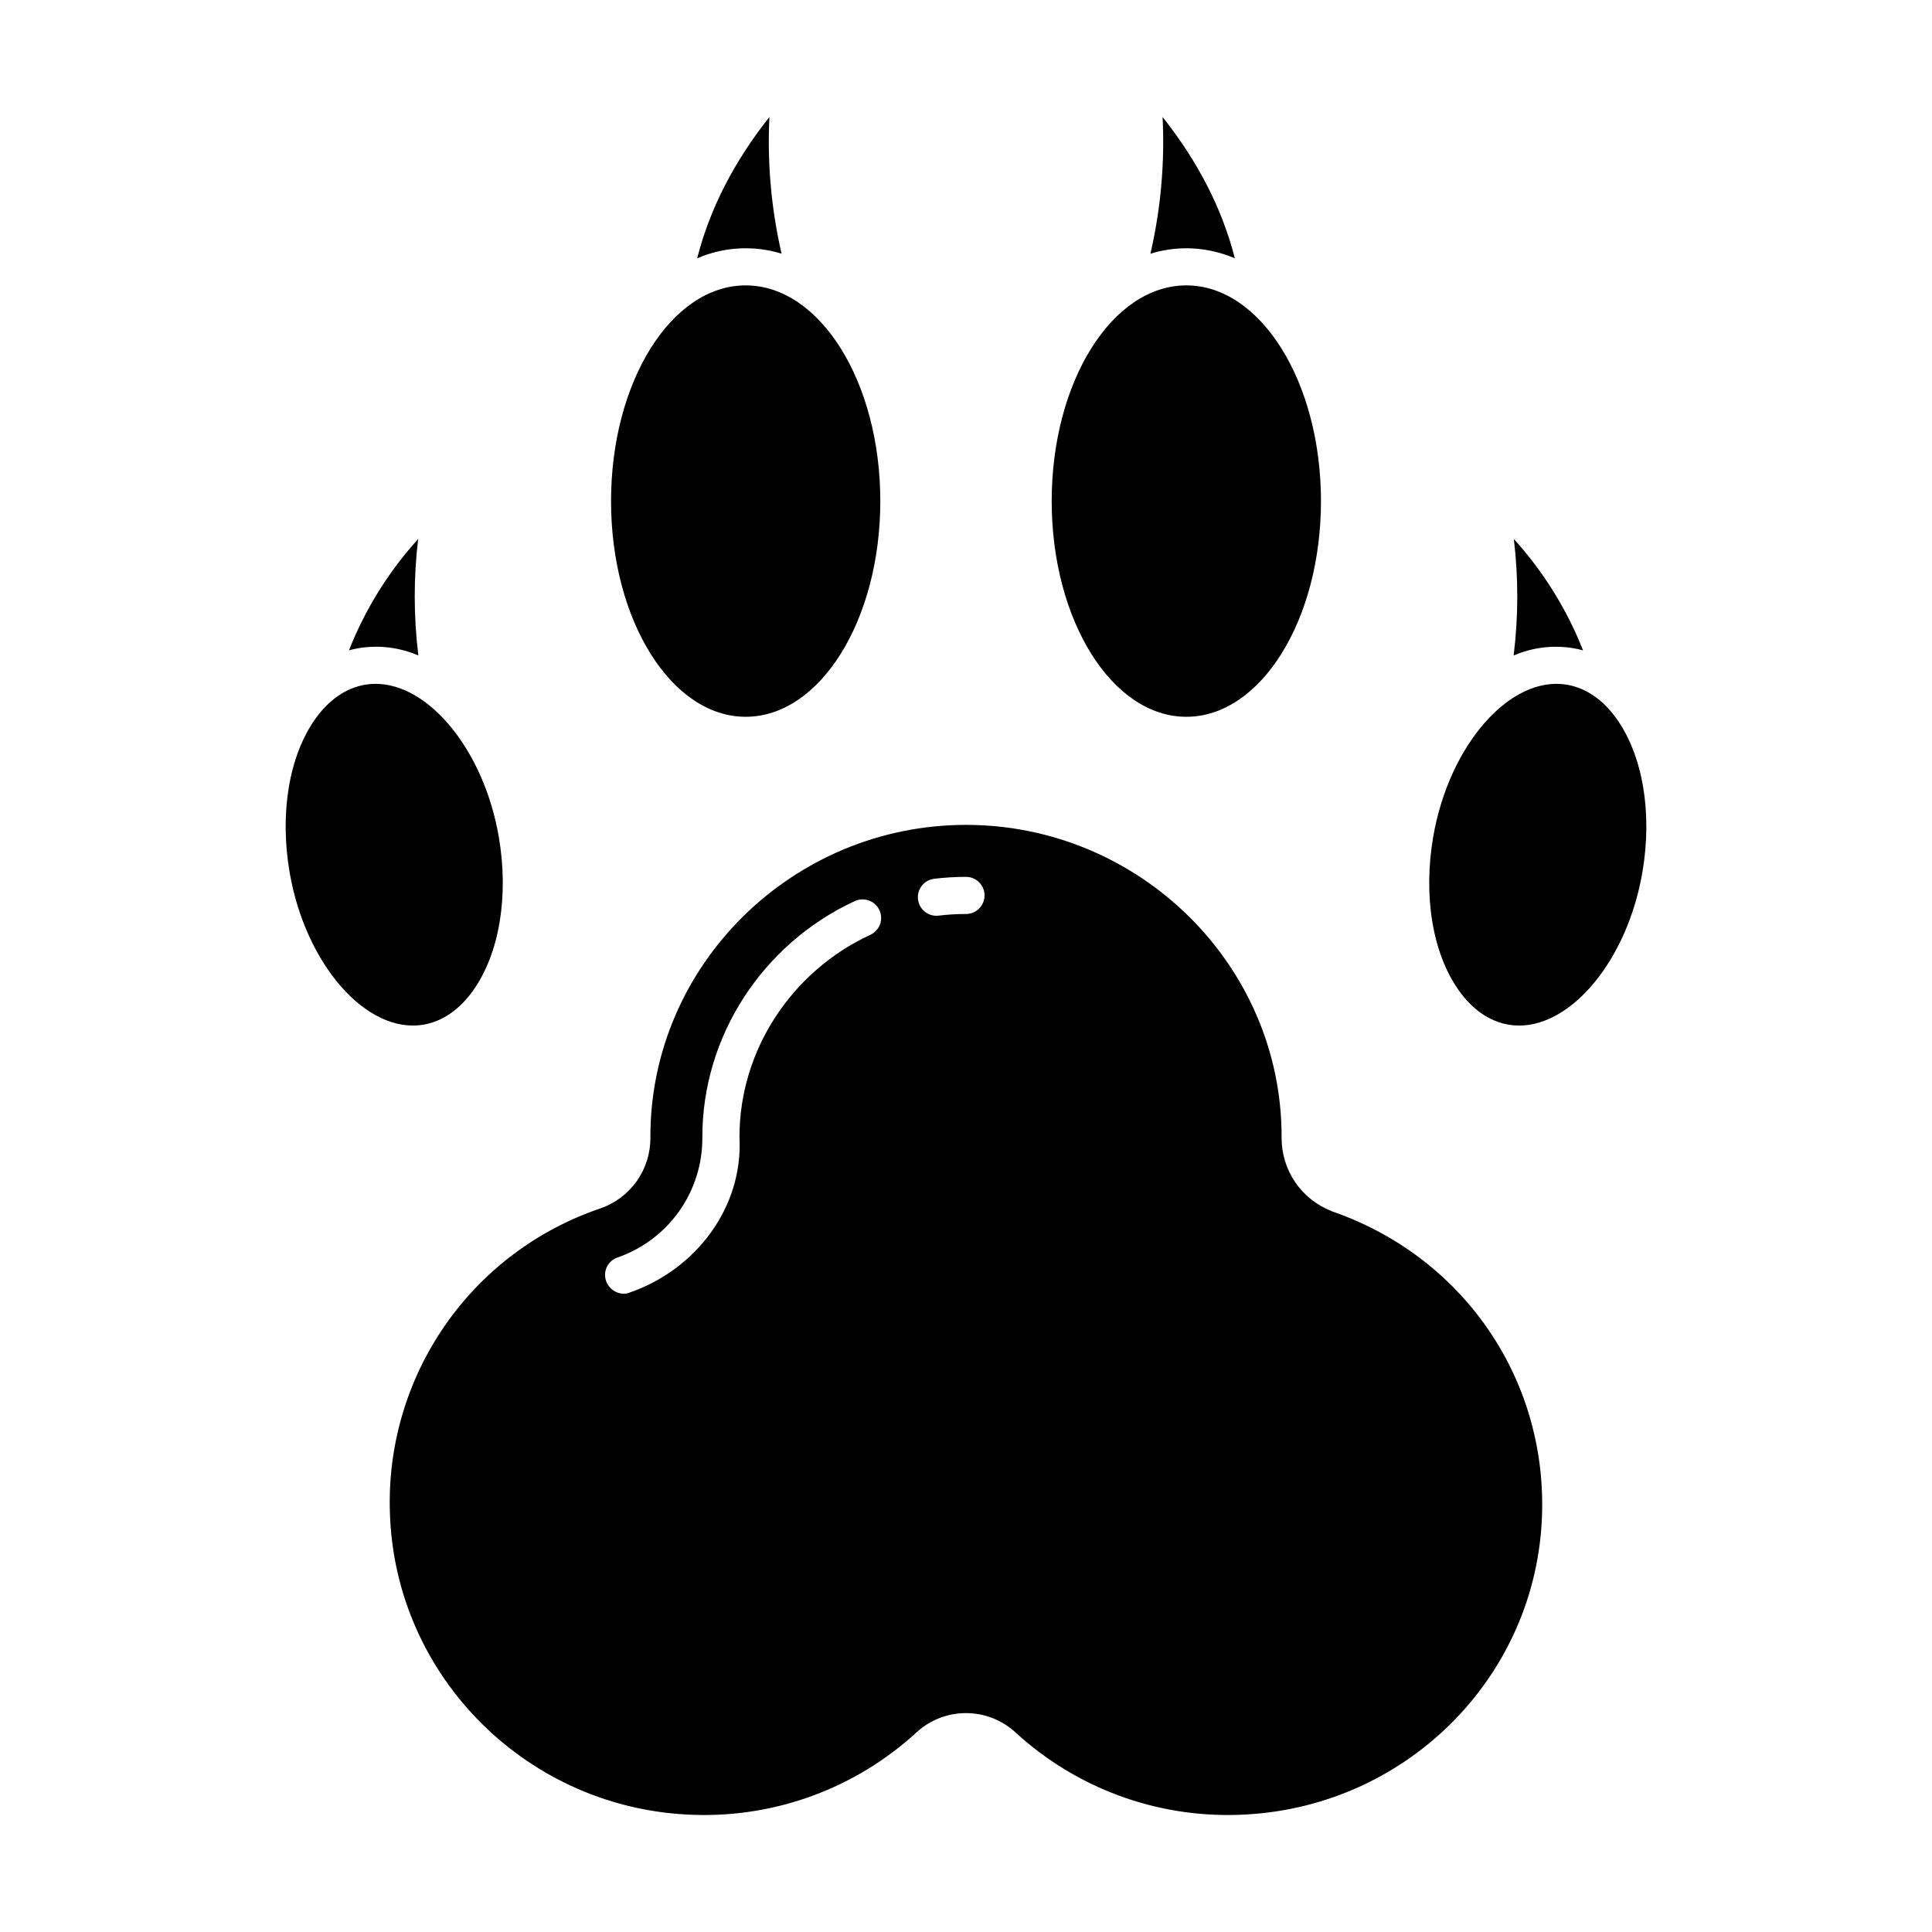
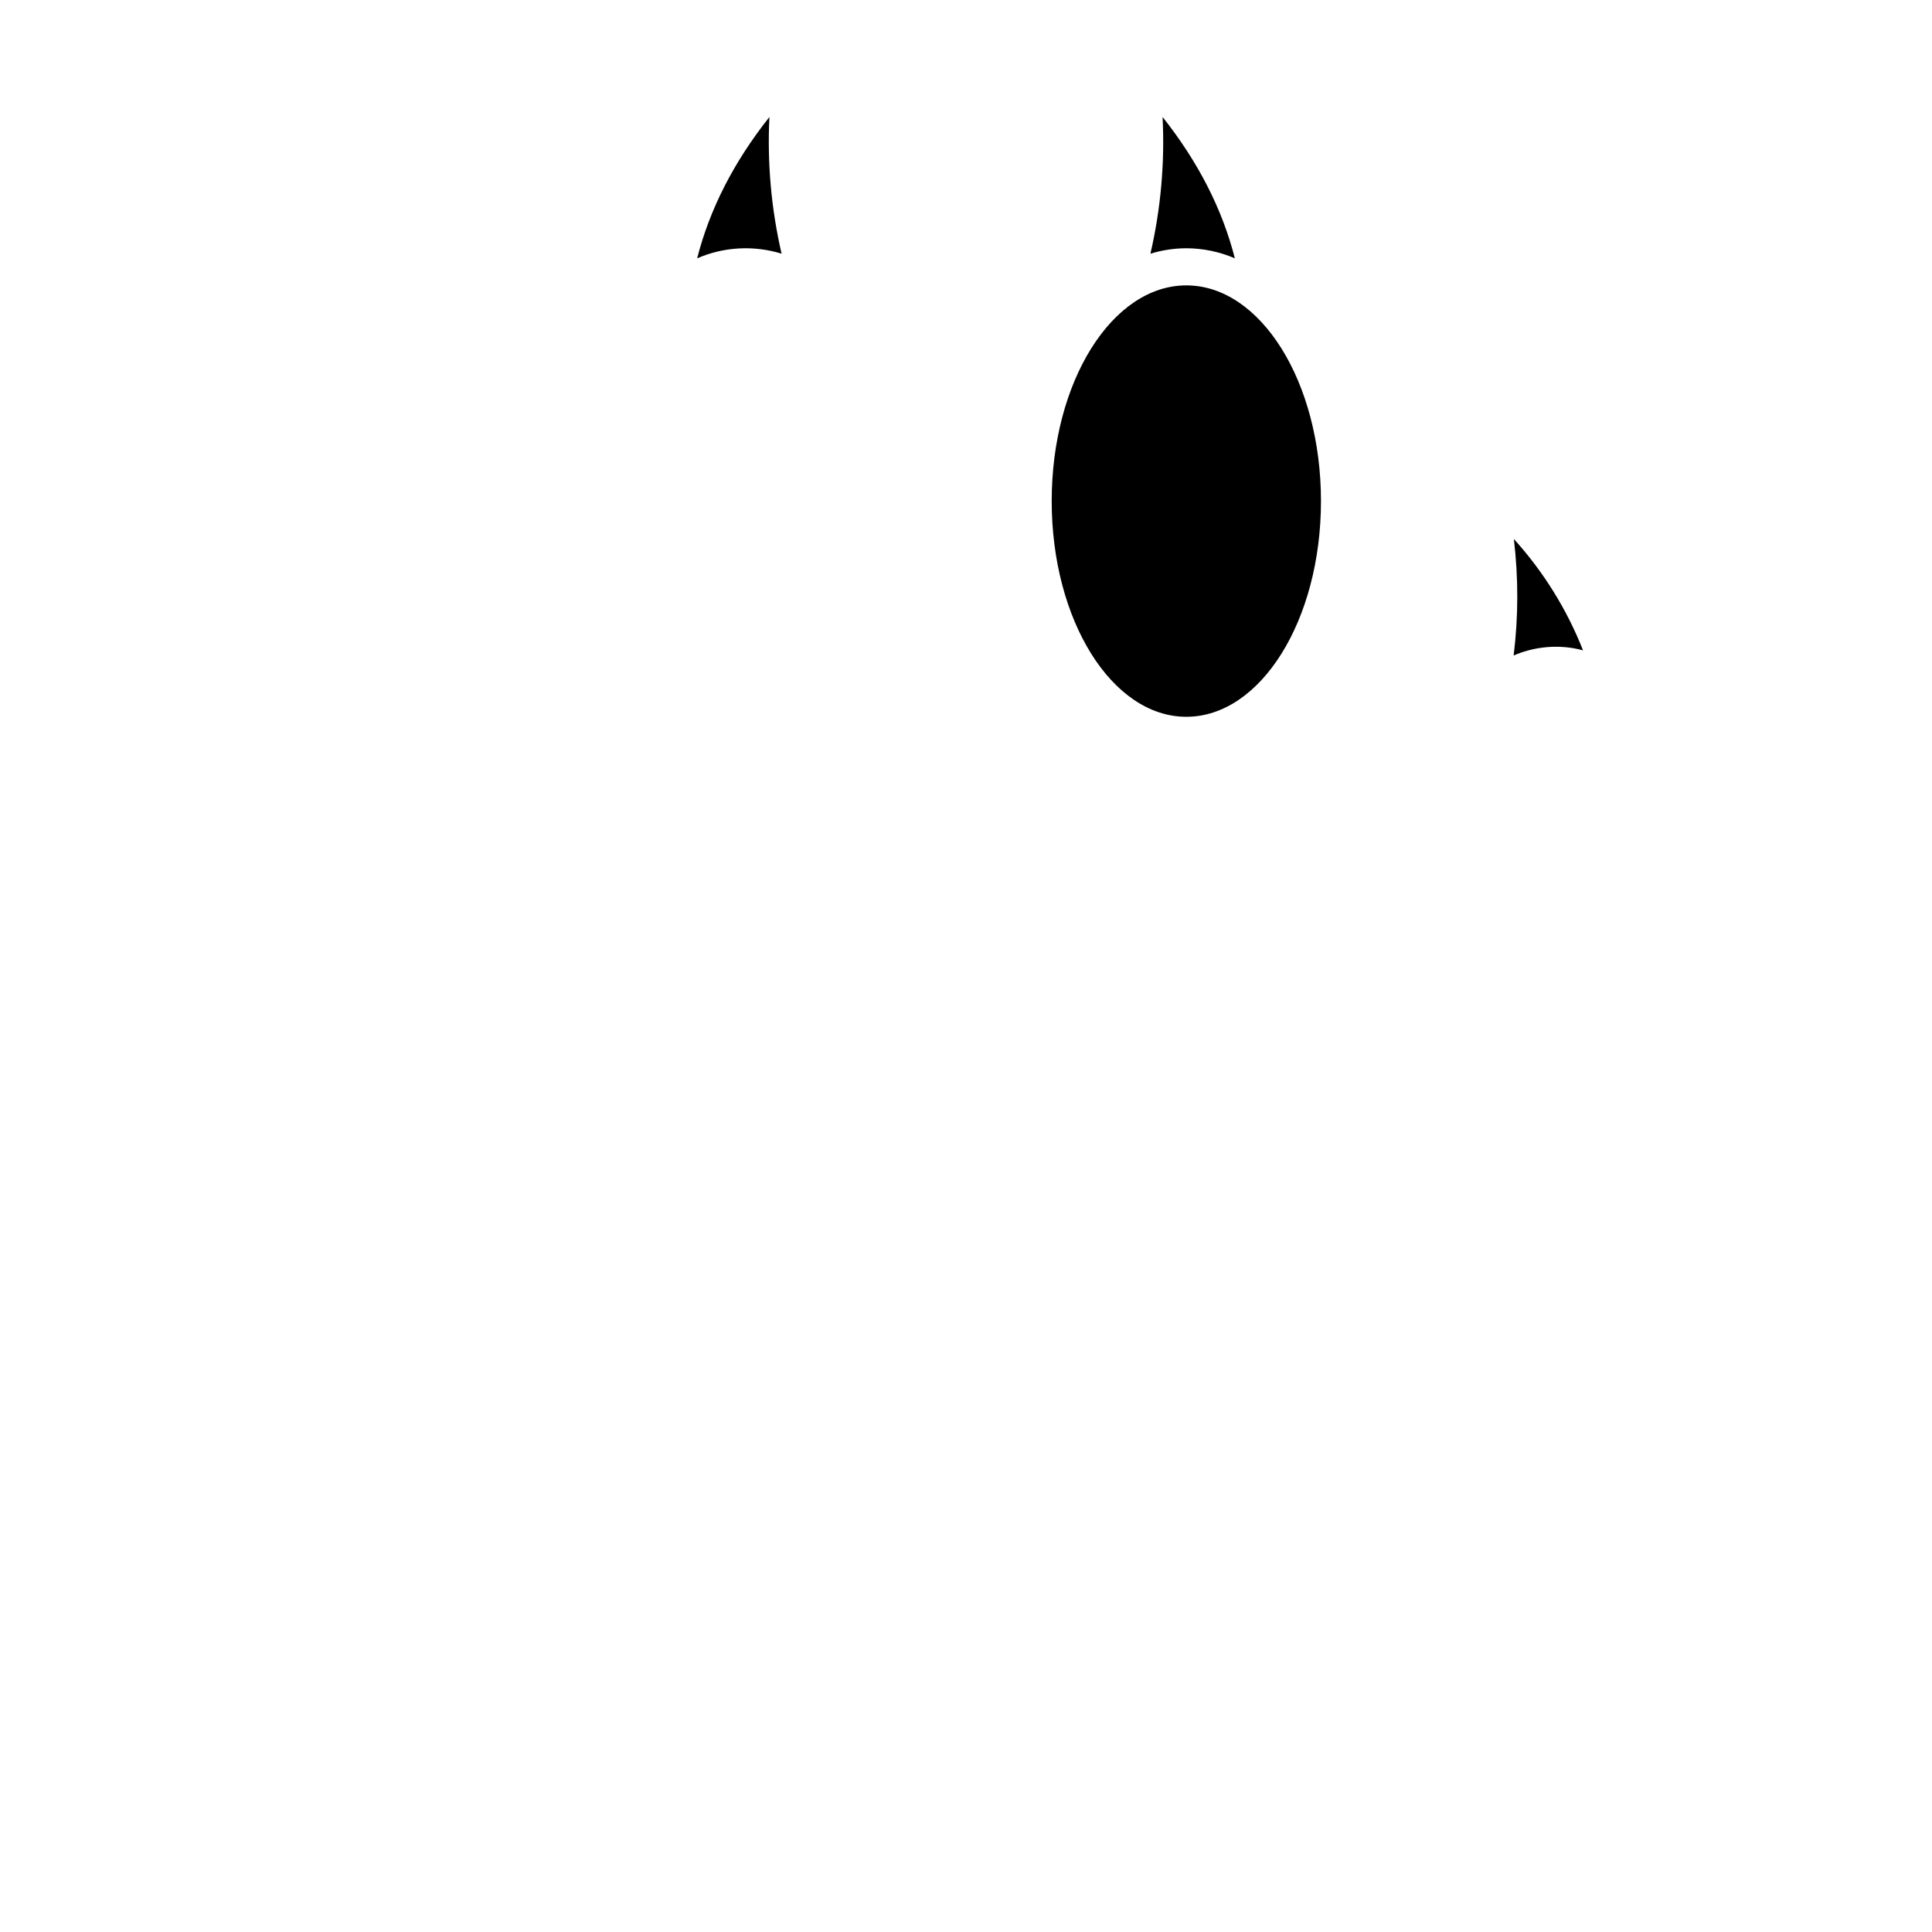
<svg xmlns="http://www.w3.org/2000/svg" fill="#000000" width="800px" height="800px" version="1.1" viewBox="144 144 512 512">
  <g>
-     <path d="m247.33 544.86c1.293 43.57 36.672 78.75 80.547 80.09h0.004c21.75 0.73 42.922-7.102 58.961-21.812 3.582-3.312 8.277-5.148 13.156-5.148 4.875 0 9.57 1.836 13.152 5.148 16.039 14.711 37.211 22.543 58.965 21.812 43.875-1.34 79.254-36.164 80.547-79.738 1.078-36.367-21.32-68.461-55.898-80.27h0.105c-3.918-1.52-7.281-4.195-9.645-7.672-2.363-3.477-3.613-7.59-3.586-11.793v-0.246c0-45.559-37.758-82.629-83.641-82.629s-83.641 37.07-83.641 82.629v0.246c0.039 4.121-1.219 8.148-3.594 11.512-2.375 3.367-5.746 5.902-9.641 7.246-16.73 5.66-31.191 16.555-41.238 31.078-10.051 14.523-15.152 31.895-14.555 49.547zm144.18-167.97c2.816-0.344 5.652-0.512 8.488-0.512 2.715 0 4.918 2.203 4.918 4.918 0 2.719-2.203 4.922-4.918 4.922-2.441 0-4.879 0.145-7.301 0.438-2.68 0.293-5.094-1.625-5.418-4.301-0.32-2.672 1.566-5.109 4.234-5.465zm-83.922 100.38c6.617-2.281 12.352-6.578 16.395-12.285 4.043-5.711 6.195-12.543 6.148-19.539v-0.195c0-26.652 15.984-51.16 40.391-62.449 2.469-1.141 5.391-0.066 6.531 2.398 1.145 2.465 0.07 5.391-2.398 6.531-20.938 9.68-34.684 30.684-34.684 53.504v0.188c0.984 18.562-11.57 35.105-29.219 41.156h0.004c-0.449 0.176-0.926 0.266-1.41 0.266-2.113 0.004-4-1.332-4.707-3.324-0.441-1.219-0.383-2.566 0.172-3.742 0.555-1.172 1.555-2.078 2.777-2.508z" />
-     <path d="m256.21 415.55c5.023-0.852 9.586-3.992 13.195-9.082 6.938-9.785 9.473-24.98 6.789-40.645-3.93-22.91-18.465-40.598-32.656-40.598-0.941 0-1.879 0.078-2.801 0.234-5.019 0.852-9.586 3.988-13.195 9.082-6.938 9.785-9.473 24.98-6.789 40.645 4.191 24.426 20.426 42.898 35.457 40.363z" />
-     <path d="m254.87 317.71c-1.262-10.25-1.281-20.617-0.055-30.871-7.84 8.648-14.051 18.645-18.332 29.504 0.859-0.234 1.727-0.434 2.609-0.582v0.004c5.34-0.875 10.812-0.199 15.777 1.945z" />
    <path d="m351.13 211.23c-2.746-11.867-3.832-24.055-3.227-36.223-9.438 11.898-15.844 24.449-19.145 37.445v0.004c7.07-3.066 15.008-3.5 22.371-1.227z" />
-     <path d="m377.29 276.79c0 31.57-15.973 57.164-35.68 57.164-19.703 0-35.676-25.594-35.676-57.164 0-31.566 15.973-57.16 35.676-57.16 19.707 0 35.68 25.594 35.68 57.16" />
-     <path d="m543.79 415.55c0.926 0.156 1.859 0.234 2.801 0.234 14.191 0 28.727-17.684 32.656-40.598 2.688-15.664 0.152-30.859-6.789-40.645-3.606-5.09-8.168-8.23-13.195-9.082-15.031-2.539-31.266 15.941-35.457 40.363-2.688 15.664-0.152 30.859 6.789 40.645 3.609 5.09 8.168 8.23 13.195 9.082z" />
    <path d="m560.91 315.77c0.887 0.148 1.754 0.348 2.609 0.582v-0.004c-4.281-10.859-10.492-20.859-18.332-29.508 1.227 10.254 1.211 20.621-0.055 30.871 4.965-2.141 10.441-2.816 15.777-1.941z" />
    <path d="m494.07 276.79c0 31.57-15.977 57.164-35.68 57.164-19.707 0-35.68-25.594-35.68-57.164 0-31.566 15.973-57.16 35.68-57.16 19.703 0 35.68 25.594 35.68 57.16" />
    <path d="m458.39 209.79c4.422 0.012 8.793 0.918 12.855 2.668-3.305-12.996-9.707-25.547-19.145-37.445l-0.004-0.004c0.609 12.168-0.477 24.355-3.223 36.223 3.082-0.949 6.289-1.434 9.516-1.441z" />
  </g>
</svg>